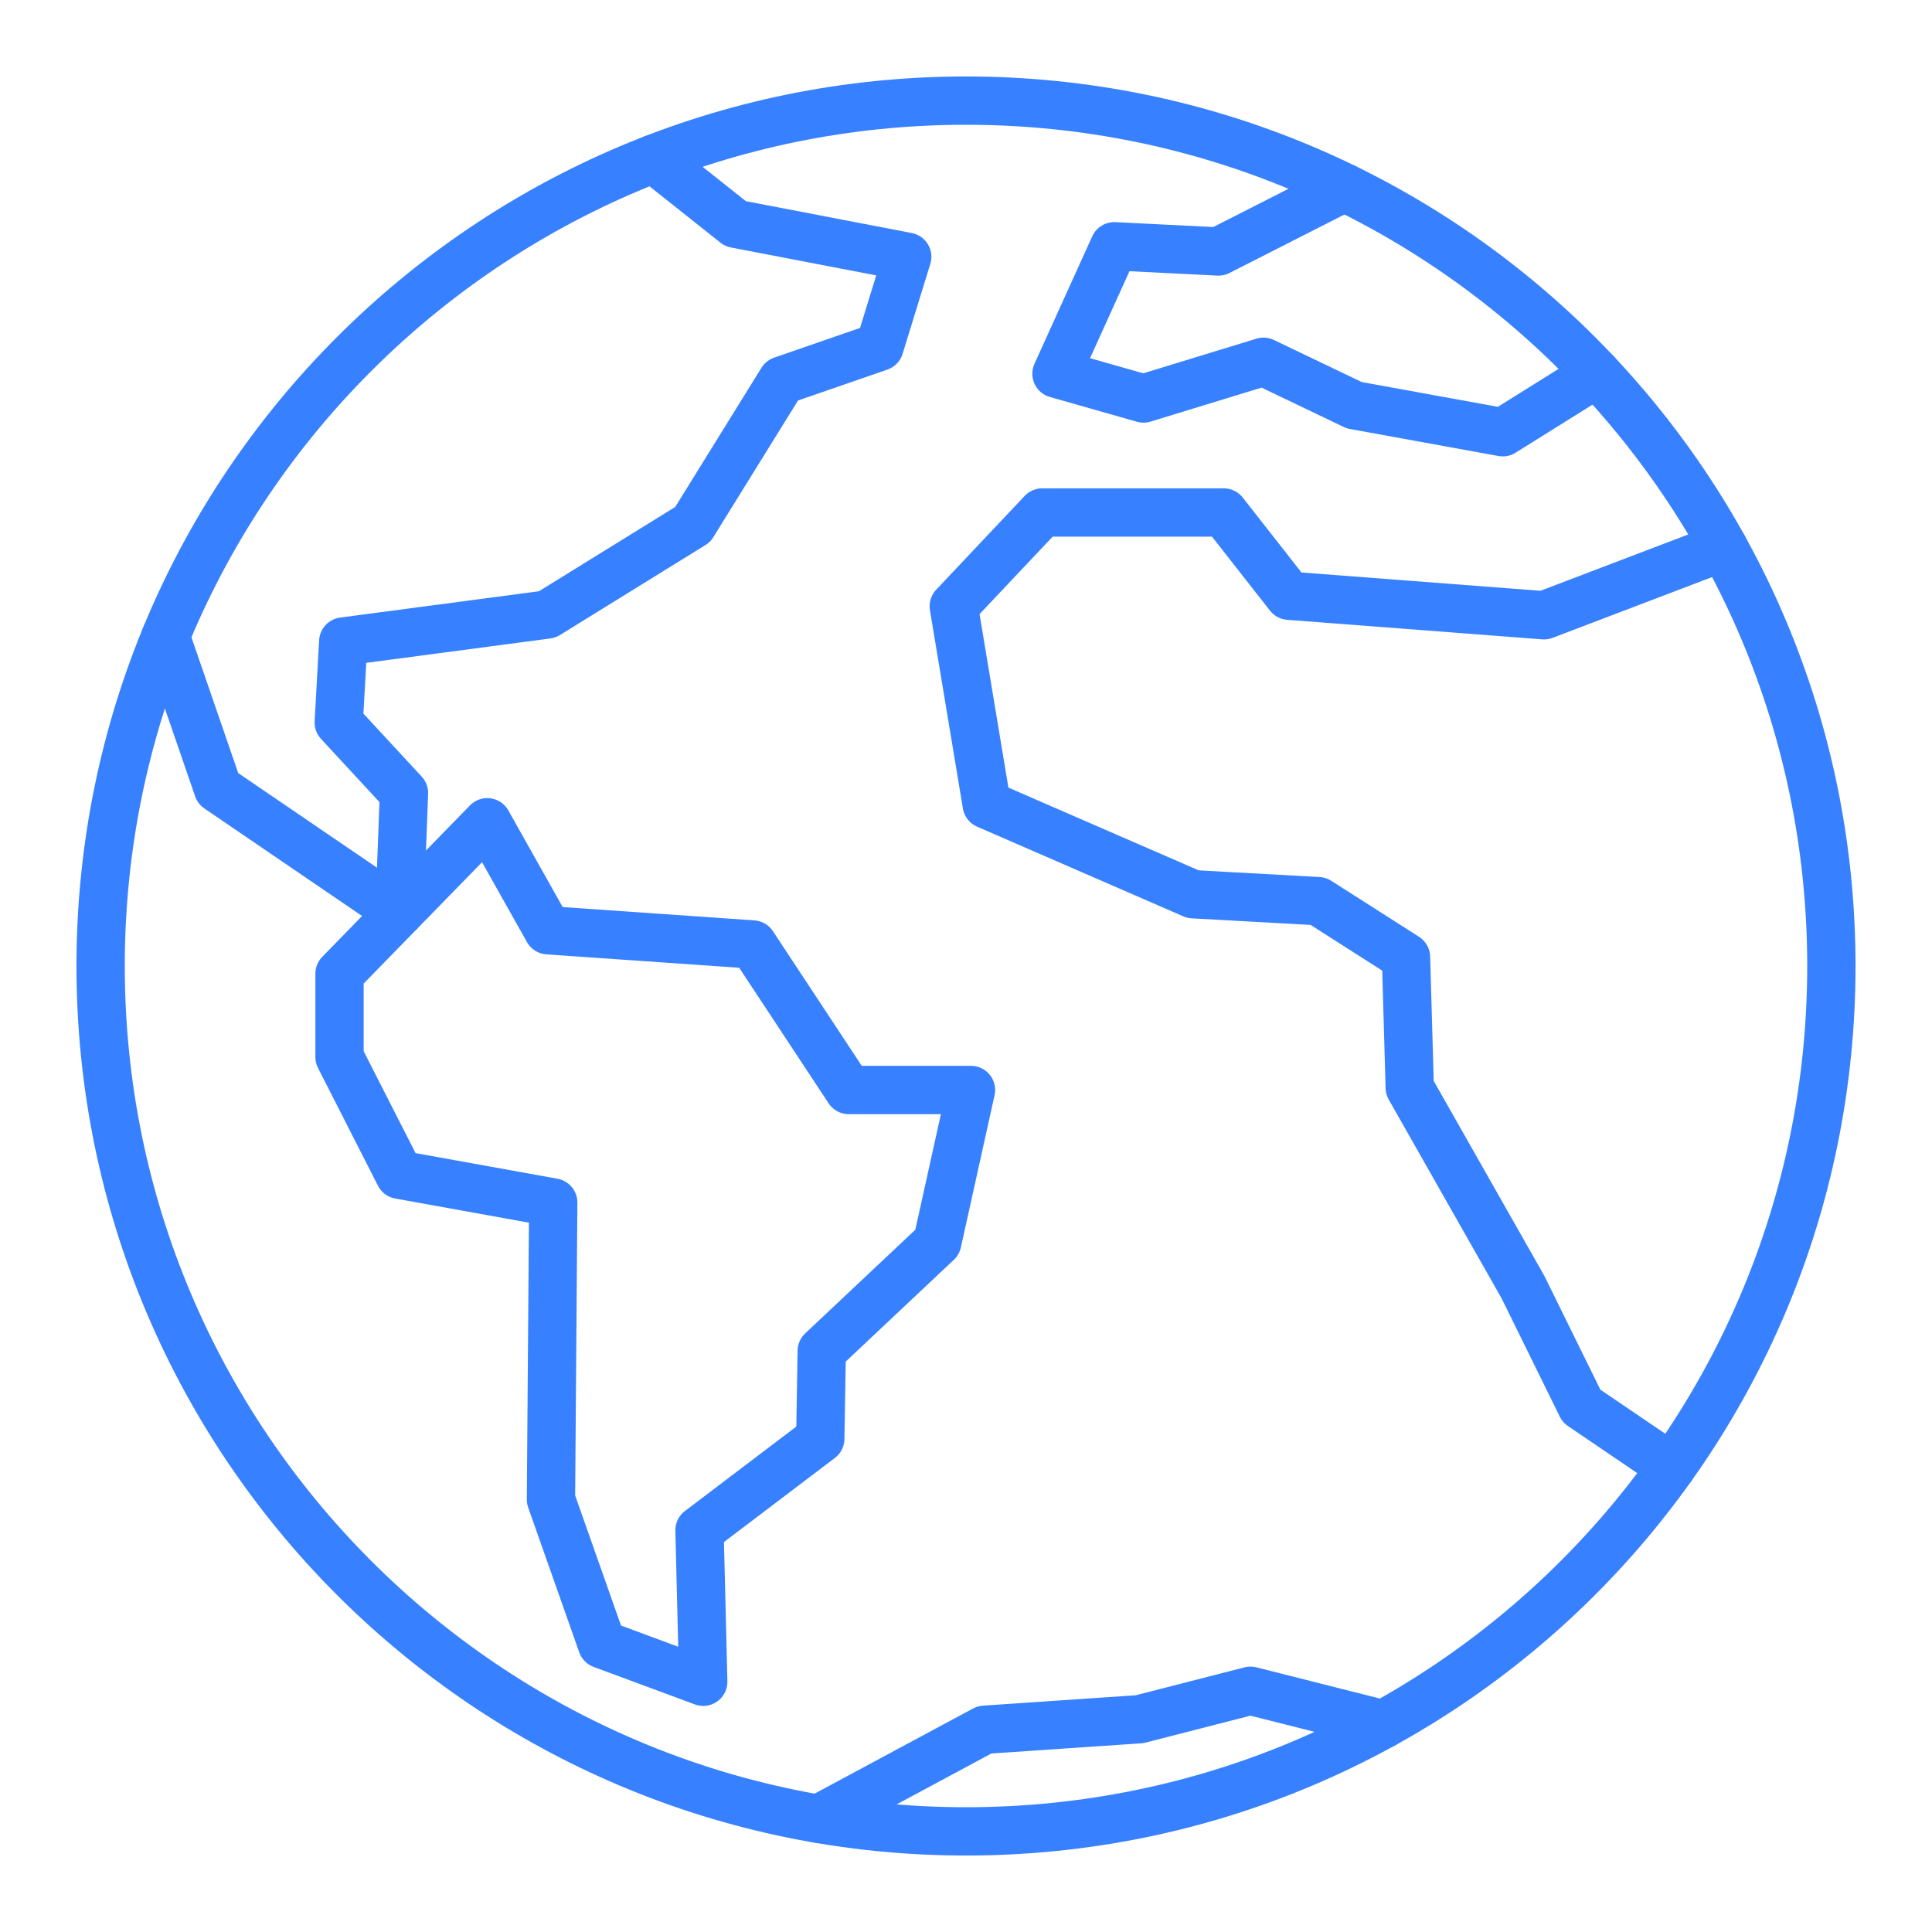
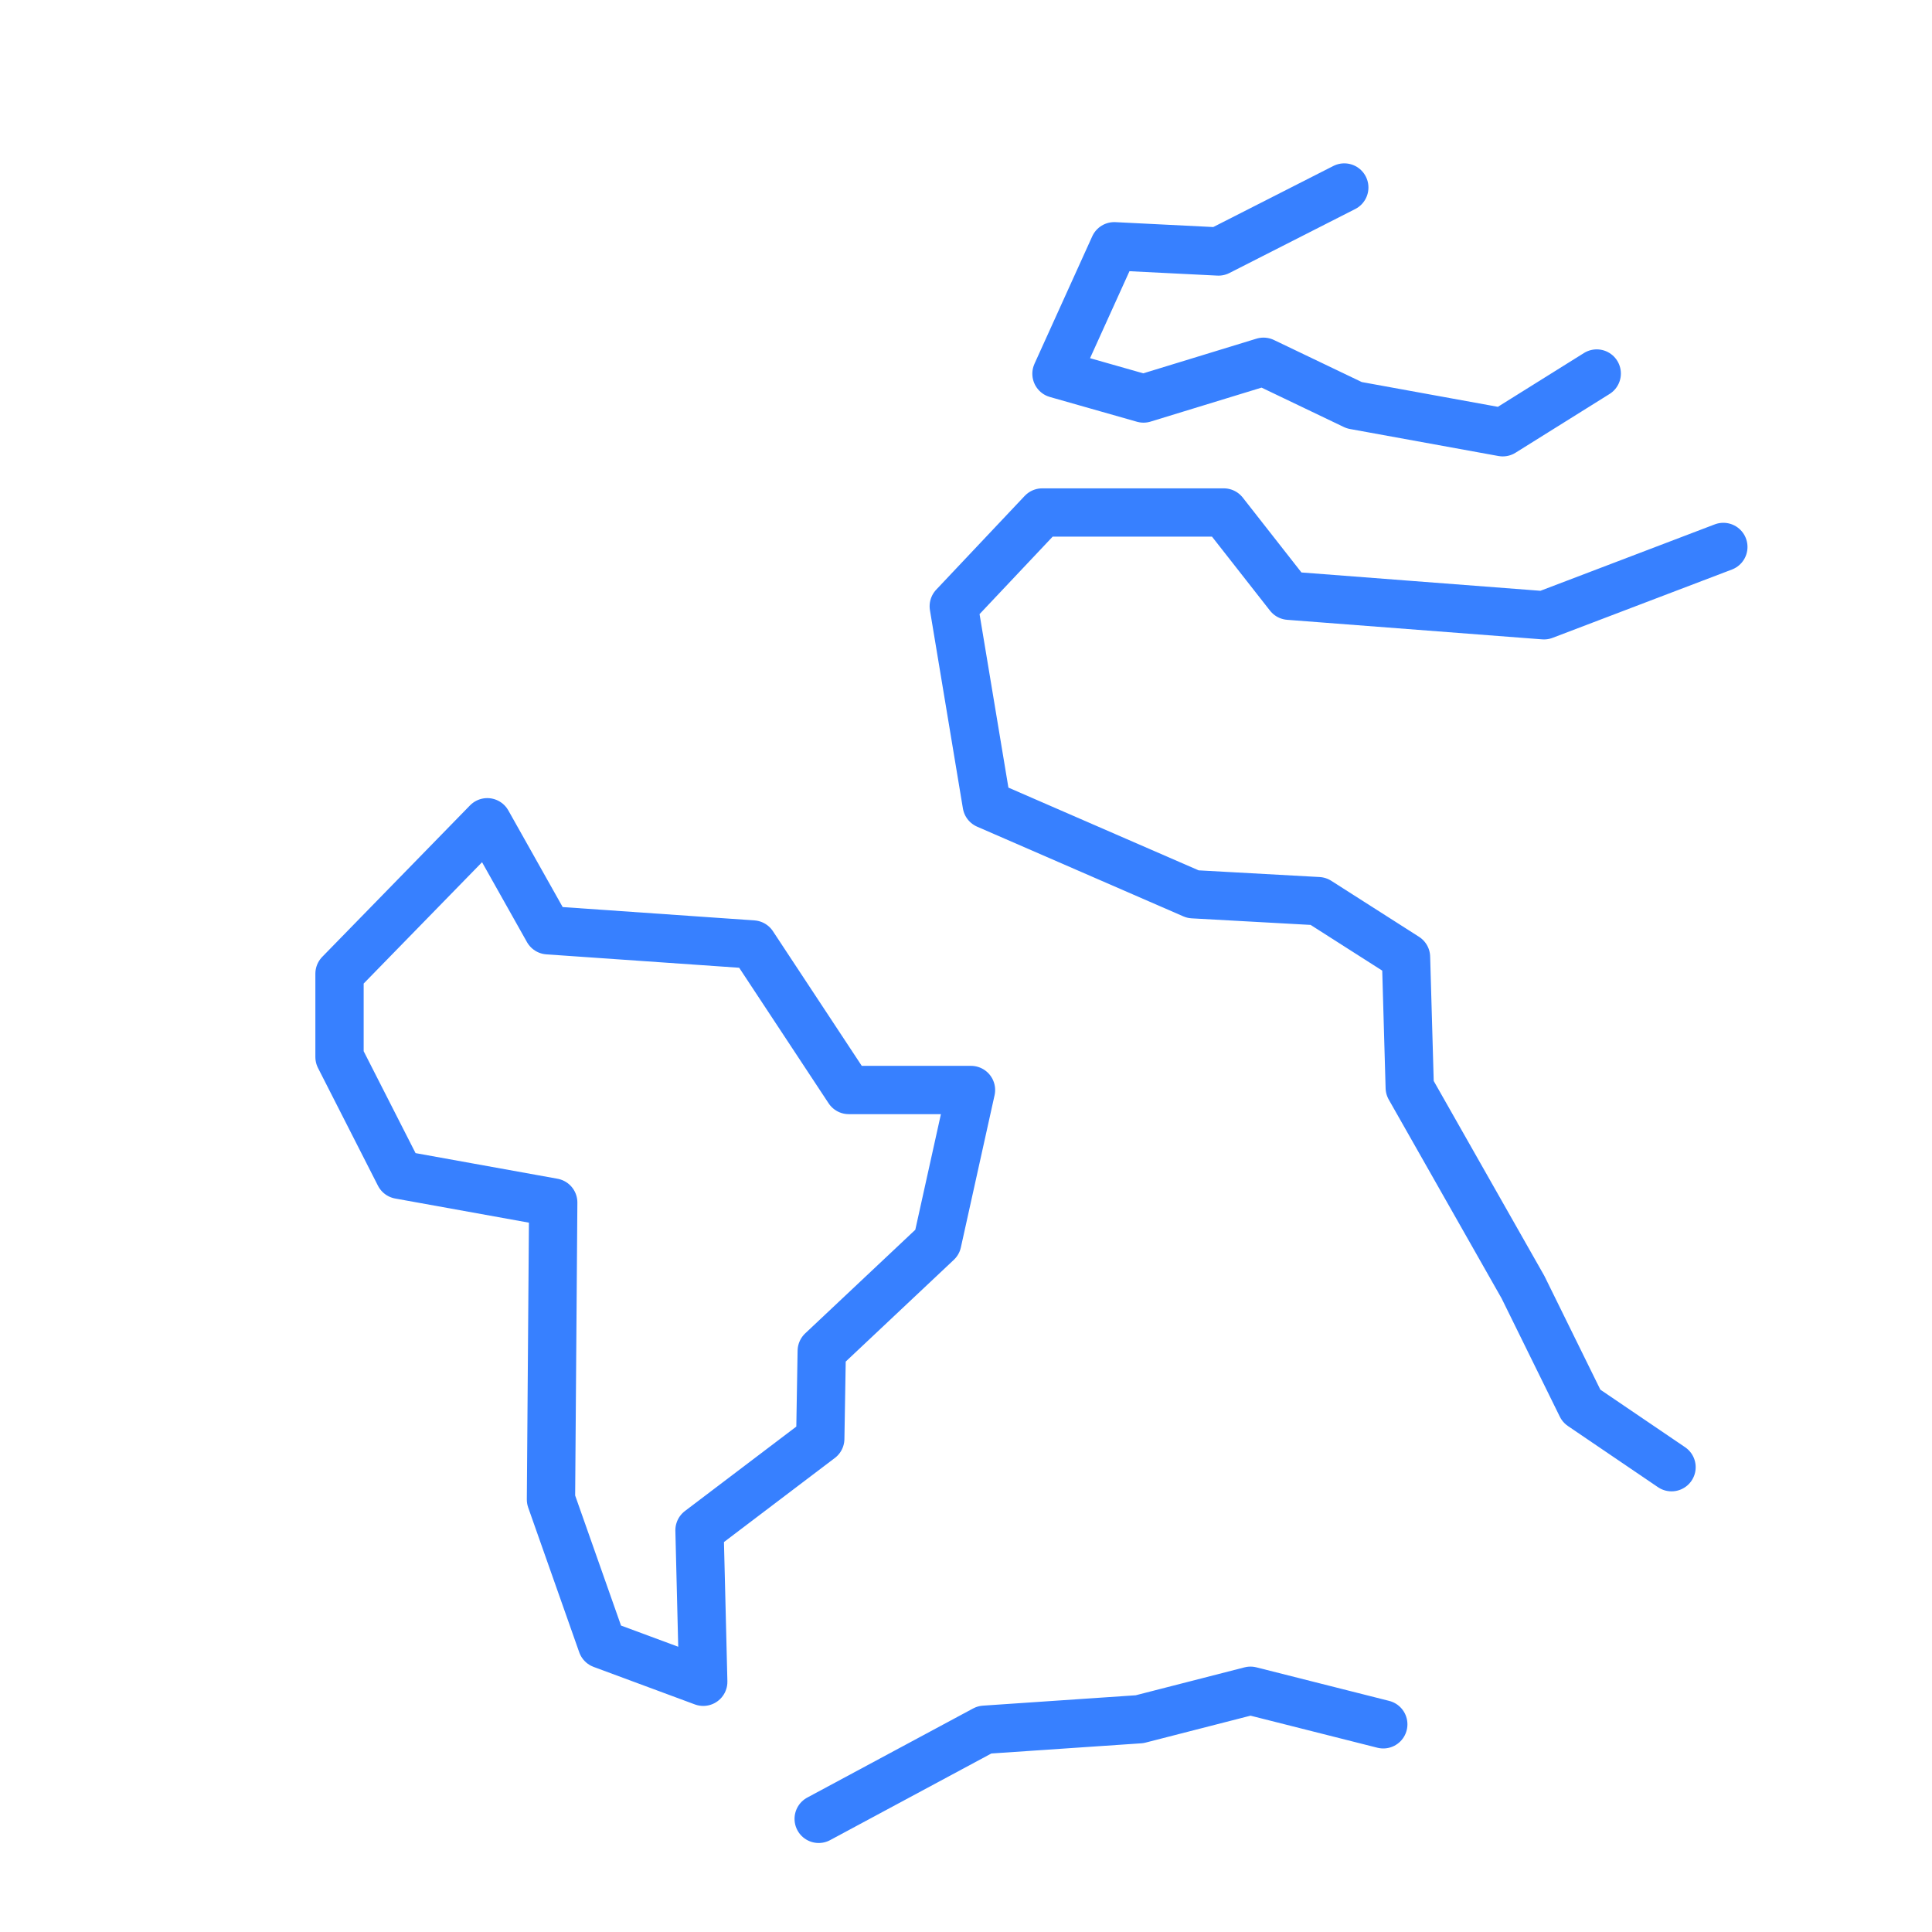
<svg xmlns="http://www.w3.org/2000/svg" width="60" height="60" viewBox="0 0 60 60" fill="none">
-   <path d="M30 56.875C44.843 56.875 56.875 44.843 56.875 30C56.875 15.157 44.843 3.125 30 3.125C15.157 3.125 3.125 15.157 3.125 30C3.125 44.843 15.157 56.875 30 56.875Z" stroke="#3780FF" stroke-width="1.5" stroke-linecap="round" stroke-linejoin="round" />
-   <path d="M20.298 4.93L22.841 6.949L28.175 7.974L27.314 10.769L24.286 11.816L21.514 16.289L16.995 19.084L10.66 19.923L10.52 22.438L12.546 24.628L12.406 28.331L6.77 24.488L5.143 19.766" stroke="#3780FF" stroke-width="1.5" stroke-linecap="round" stroke-linejoin="round" />
  <path d="M51.911 45.565L49.115 43.666L47.299 39.976L43.781 33.778L43.665 29.725L40.94 27.986L37.05 27.771L30.644 24.985L29.62 18.828L32.368 15.916H38.005L40.031 18.501L47.95 19.108L53.52 16.986M49.588 11.6L46.669 13.424L42.058 12.585L39.239 11.235L35.513 12.376L32.81 11.607L34.604 7.648L37.841 7.81L41.748 5.823M25.425 56.486L30.575 53.719L35.389 53.392L38.835 52.508L42.959 53.55M10.544 30.24L15.133 25.536L17.019 28.89L23.378 29.332L26.359 33.851H30.155L29.108 38.579L25.52 41.956L25.474 44.681L21.724 47.524L21.84 52.229L18.696 51.064L17.111 46.569L17.181 37.345L12.406 36.483L10.544 32.826V30.24Z" stroke="#3780FF" stroke-width="1.5" stroke-linecap="round" stroke-linejoin="round" />
</svg>